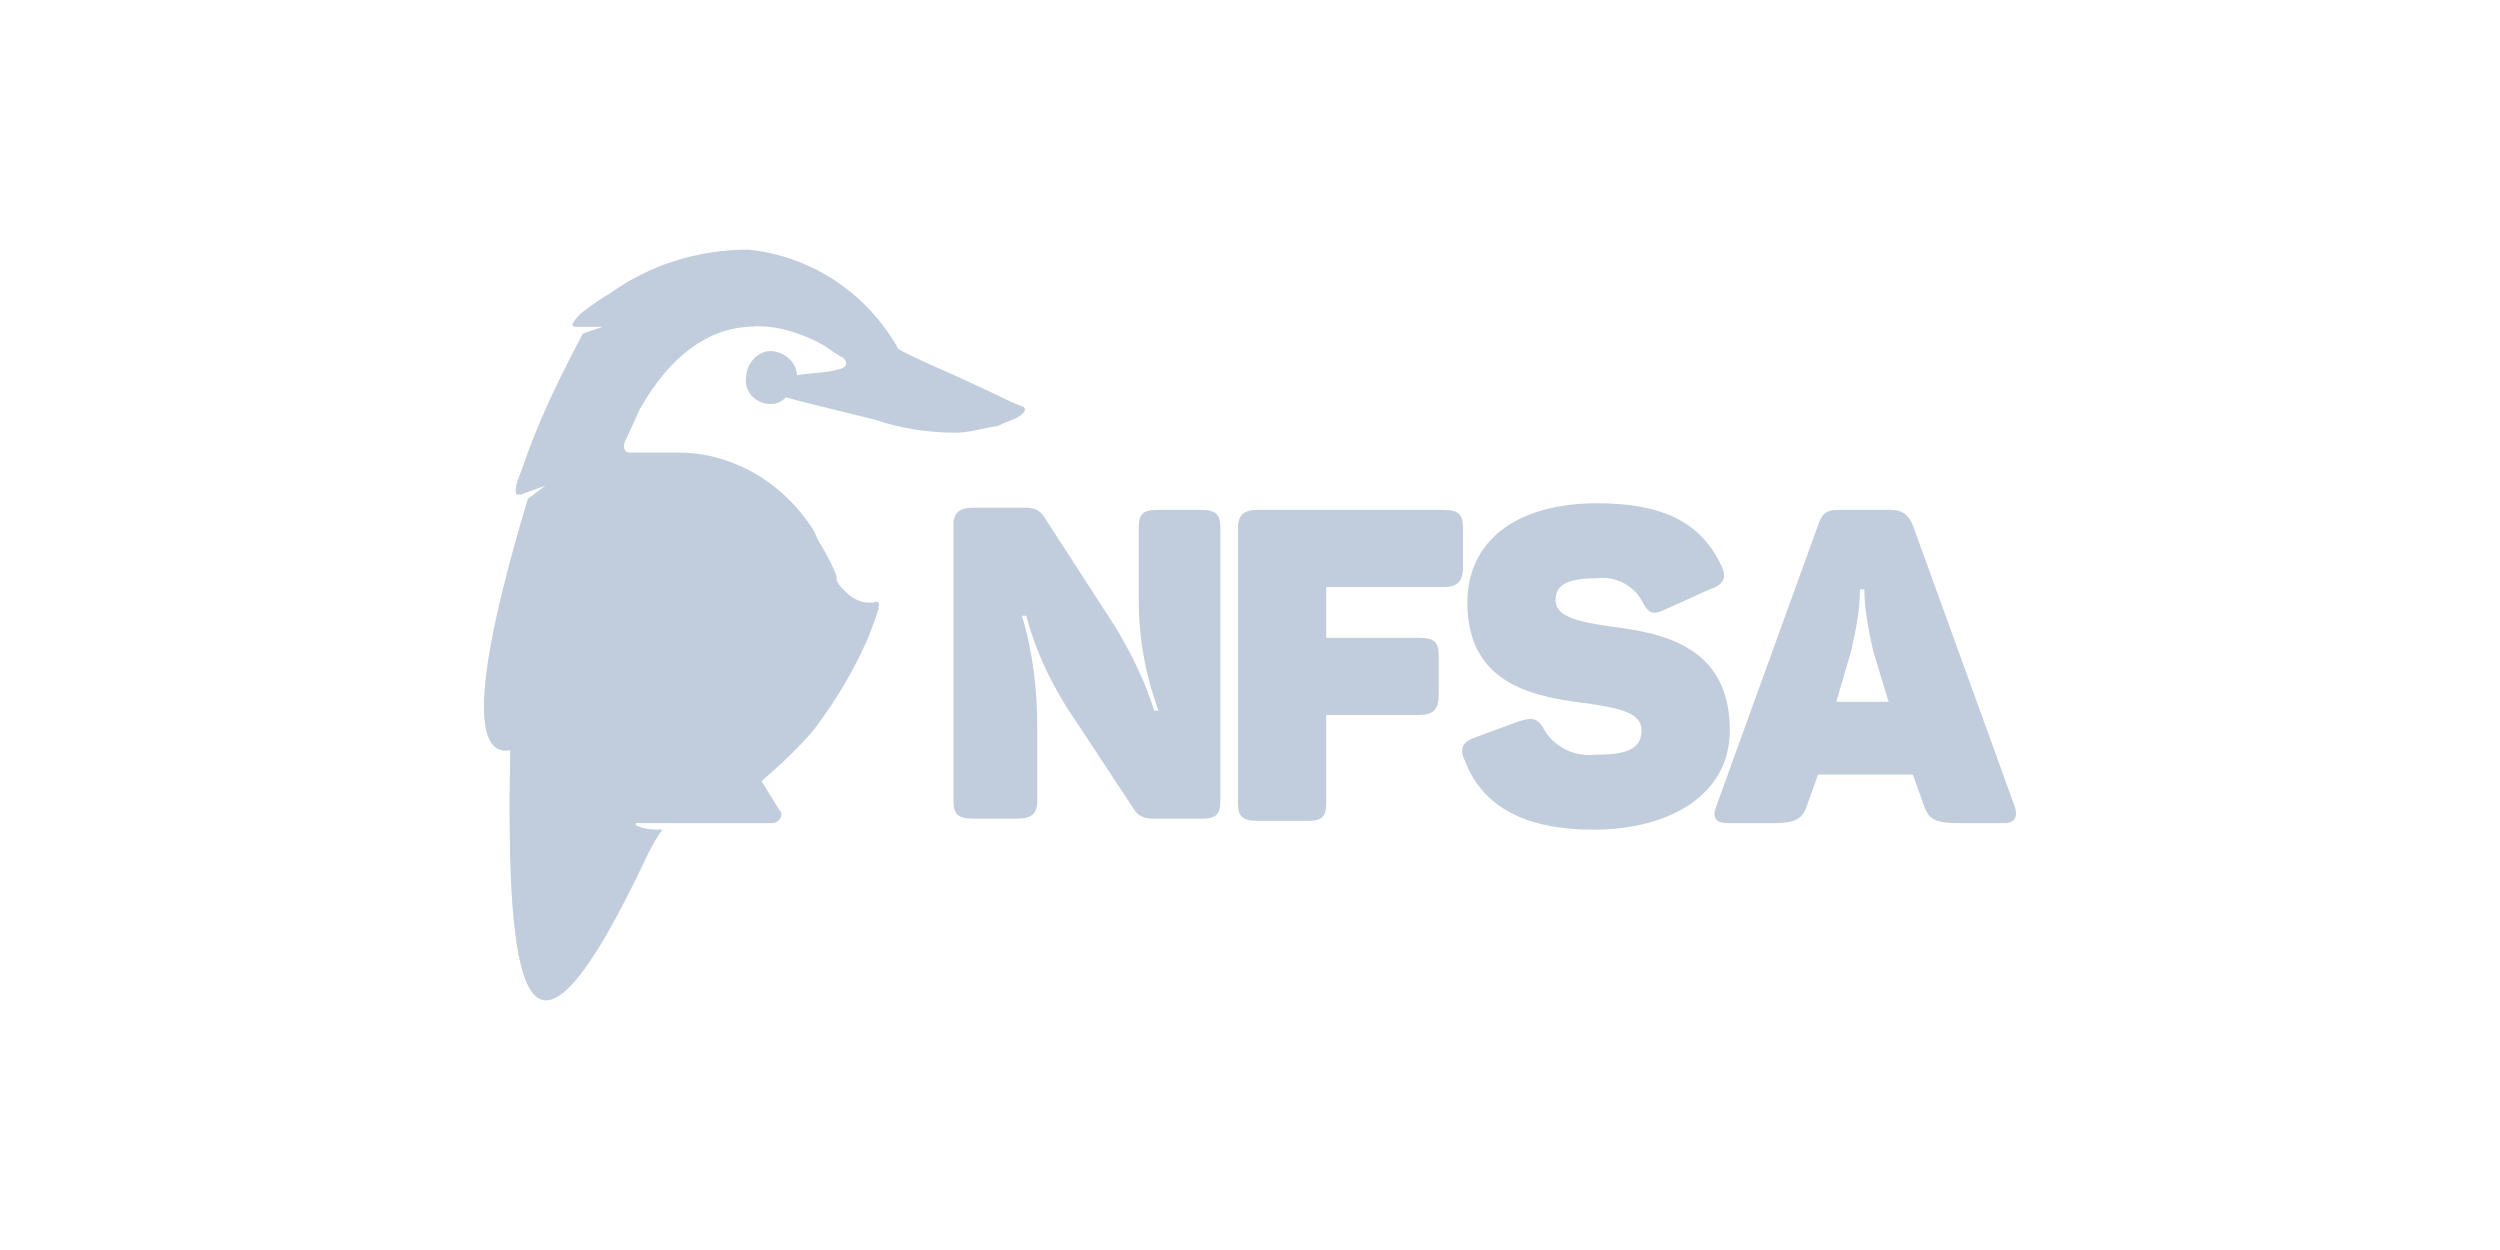
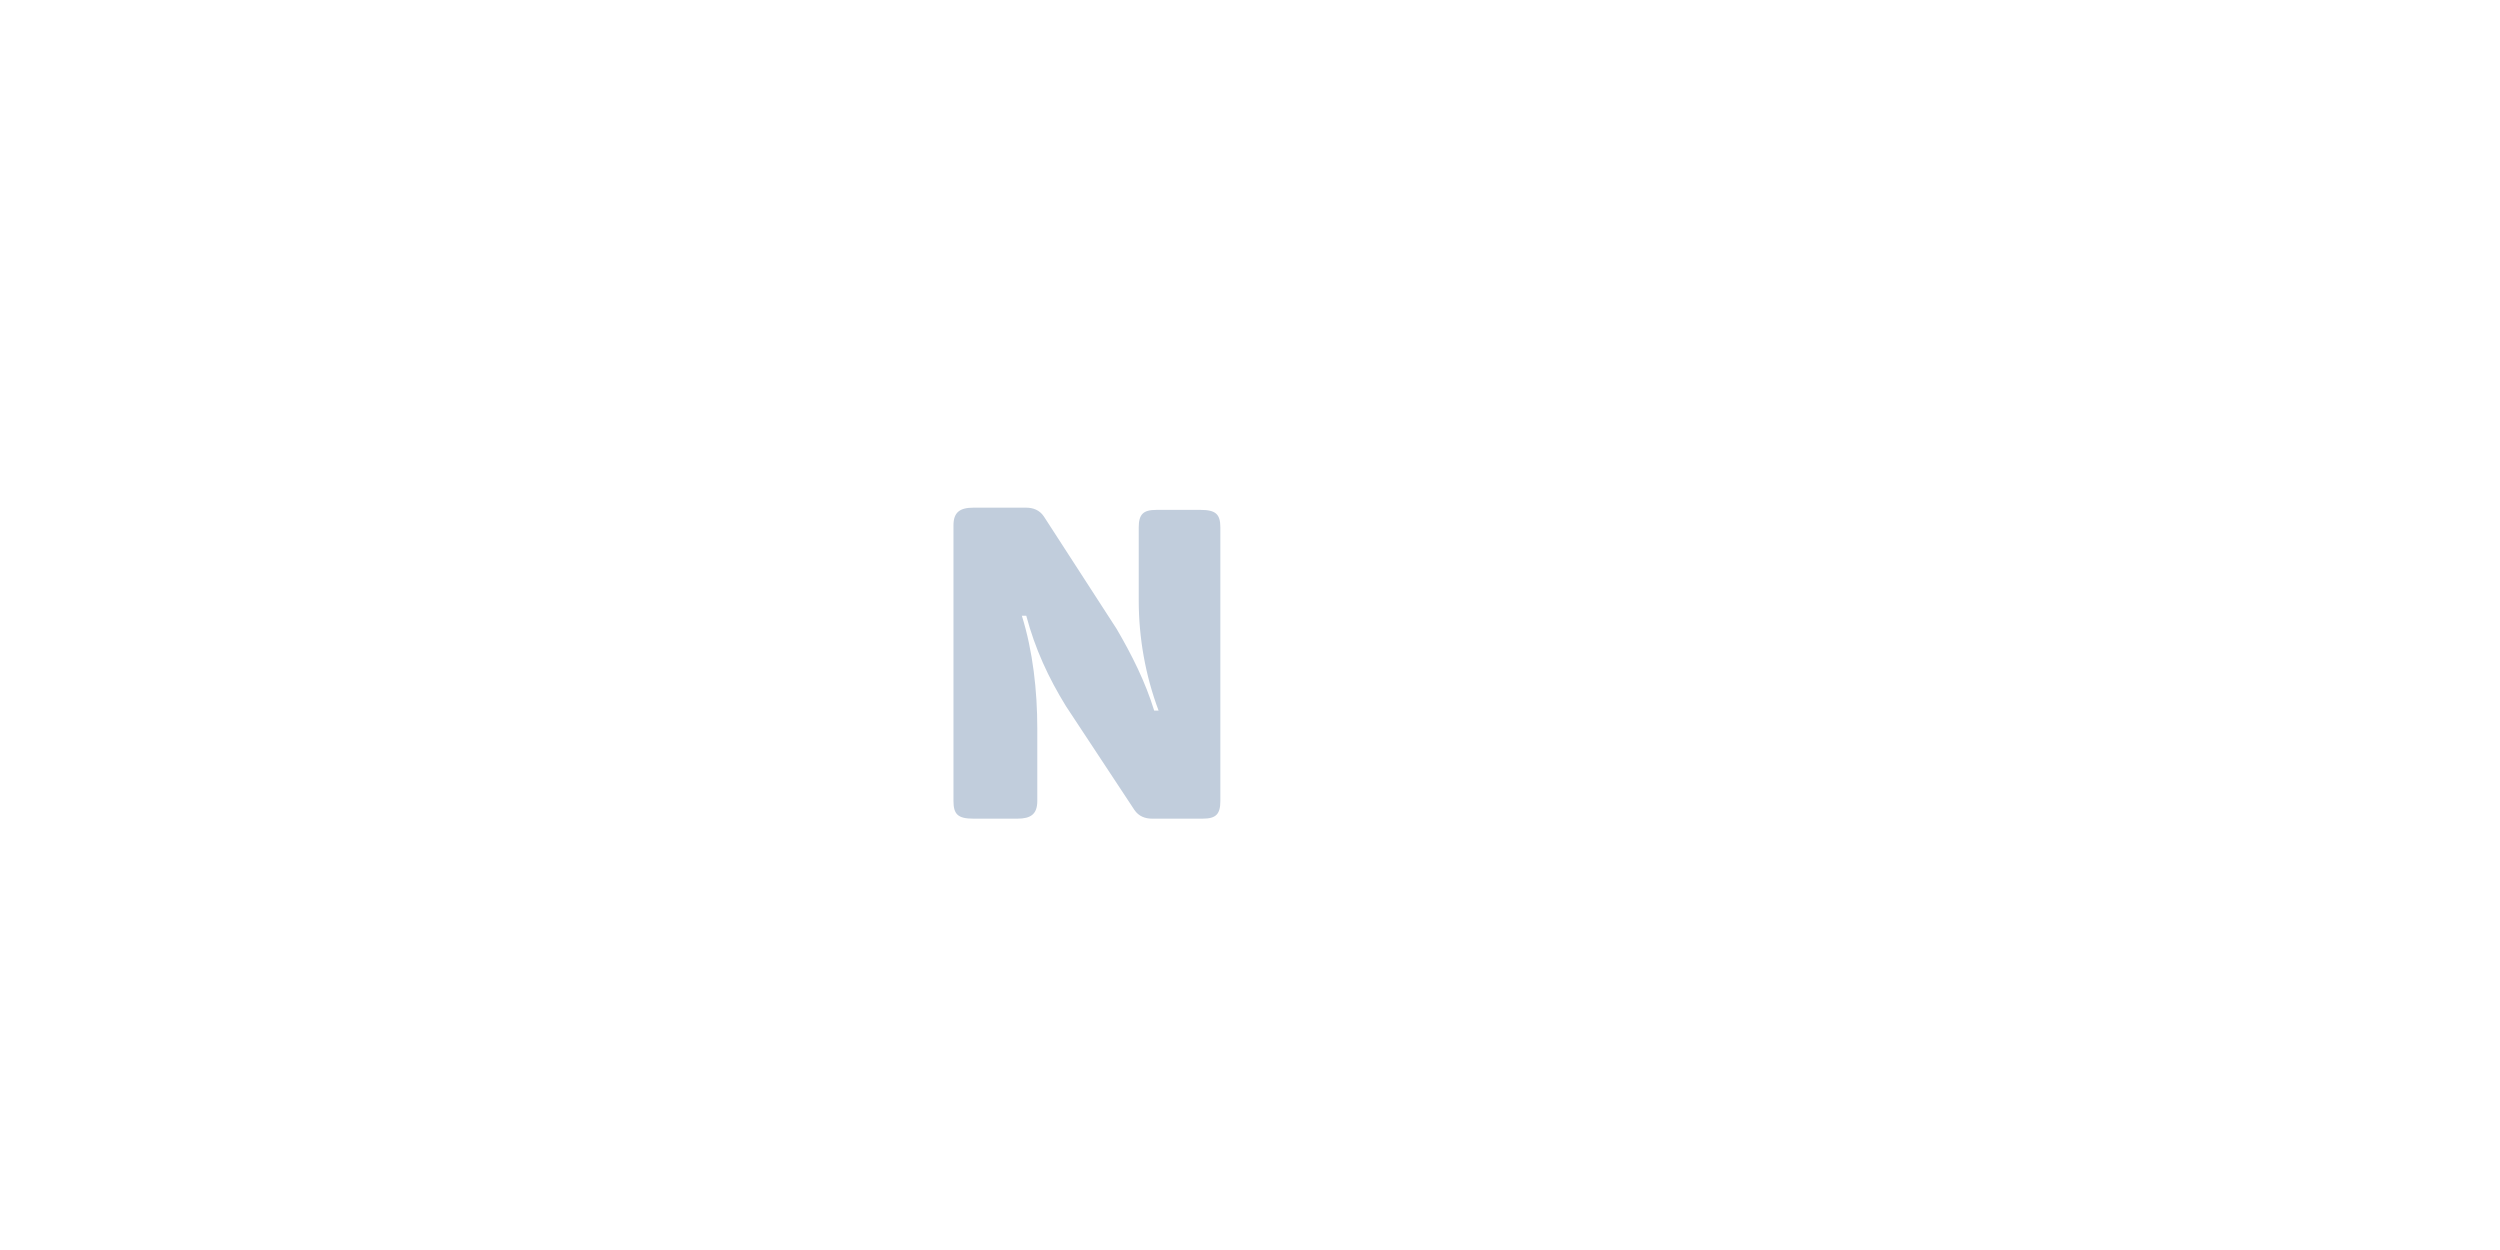
<svg xmlns="http://www.w3.org/2000/svg" id="b" viewBox="0 0 400 200">
  <g id="c">
    <path d="M192.079,81.582h-7.058c-2.117,0-2.823.706-2.823,2.823v11.645c0,5.999,1.059,11.998,3.176,17.644h-.706c-1.411-4.588-3.529-8.822-5.999-13.057l-11.645-17.997c-.706-1.059-1.764-1.411-2.823-1.411h-8.469c-2.117,0-3.176.706-3.176,2.823v44.11c0,2.117.706,2.823,3.176,2.823h7.058c2.117,0,3.176-.706,3.176-2.823v-11.645c0-5.999-.706-12.351-2.47-17.997h.706c1.411,5.293,3.529,9.881,6.352,14.468l10.939,16.585c.706,1.059,1.764,1.411,2.823,1.411h8.116c2.117,0,2.823-.706,2.823-2.823v-43.757c0-2.117-.706-2.823-3.176-2.823" style="fill:#c1cddc; stroke-width:0px;" />
-     <path d="M230.896,93.933c2.117,0,3.176-.706,3.176-3.176v-6.352c0-2.117-.706-2.823-3.176-2.823h-29.642c-2.117,0-3.176.706-3.176,2.823v44.11c0,2.117.706,2.823,3.176,2.823h8.116c2.117,0,2.823-.706,2.823-2.823v-14.115h14.821c2.117,0,3.176-.706,3.176-3.176v-6.352c0-2.117-.706-2.823-3.176-2.823h-14.821v-8.116h18.703Z" style="fill:#c1cddc; stroke-width:0px;" />
-     <path d="M258.068,100.285c-4.94-.706-9.175-1.411-9.175-4.235,0-2.47,1.764-3.529,6.705-3.529,2.823-.353,5.646,1.059,7.058,3.529,1.059,2.117,1.764,2.47,3.882,1.411l7.058-3.176c2.117-.706,2.823-1.764,1.764-3.882-3.176-6.705-9.175-9.881-19.761-9.881-13.409,0-20.82,6.352-20.82,15.88,0,13.762,11.645,15.174,19.761,16.233,4.588.706,8.116,1.411,8.116,4.235,0,3.176-2.823,3.882-7.41,3.882-3.176.353-6.352-1.059-8.116-3.882-1.059-2.117-2.117-2.117-4.235-1.411l-6.705,2.47c-2.117.706-2.823,1.764-1.764,3.882,2.823,7.41,9.881,10.939,20.467,10.939,12.351,0,21.879-5.646,21.879-15.88,0-13.409-10.586-15.527-18.703-16.585" style="fill:#c1cddc; stroke-width:0px;" />
-     <path d="M322.293,128.869l-16.233-44.816c-.706-1.764-1.764-2.47-3.529-2.47h-8.116c-2.117,0-2.823.353-3.529,2.47l-16.233,44.816c-.706,1.764-.353,2.823,1.764,2.823h7.41c3.529,0,4.588-.706,5.293-2.823l1.764-4.94h15.174l1.764,4.94c.706,2.117,1.764,2.823,5.293,2.823h7.763c1.411,0,2.117-1.059,1.411-2.823M293.709,112.636l2.47-8.469c.706-3.176,1.411-6.352,1.411-9.881h.706c0,3.176.706,6.705,1.411,9.881l2.47,8.116h-8.469v.353Z" style="fill:#c1cddc; stroke-width:0px;" />
-     <path d="M162.084,67.114c1.764-.706,2.47-1.764,1.411-2.117l-1.764-.706c-4.94-2.47-13.762-6.352-13.762-6.352-1.411-.706-3.176-1.411-4.235-2.117-4.94-8.822-13.762-14.821-23.996-15.88h0c-8.116,0-15.88,2.47-22.232,7.058-2.47,1.411-4.588,3.176-4.588,3.176-1.411,1.411-1.764,2.117-.706,2.117h4.235l-3.176,1.059c-3.176,5.999-6.352,12.351-8.822,19.056-.706,2.117-1.411,3.882-1.411,3.882-.706,1.764-.706,3.176,0,2.823h.353l3.882-1.411h0l-2.823,2.117c-8.822,29.289-8.822,41.287-2.823,40.228h0c-.706,37.758,2.117,58.931,21.879,16.938.706-1.411,1.411-2.823,2.47-4.235h0c-1.411,0-2.823,0-4.235-.706v-.353h21.879c.706,0,1.411-.706,1.411-1.411q0-.353-.353-.706l-2.823-4.588h0c3.176-2.823,6.352-5.646,8.822-8.822,2.823-3.882,5.293-7.763,7.41-12.351,1.059-2.117,1.764-4.235,2.47-6.352v-.353c.353-.706-.353-1.059-.706-.706h-1.059c-1.059,0-2.47-.706-3.176-1.411l-.353-.353-.353-.353c-.353-.353-.706-.706-1.059-1.411v-.706c-.353-1.059-1.411-3.176-2.47-4.94,0,0-.353-.353-1.059-2.117-2.823-4.588-7.058-8.469-11.998-10.586-3.176-1.411-6.352-2.117-9.881-2.117h-7.763c-.706,0-1.059-.706-.706-1.764l.353-.706c.706-1.411,1.411-3.176,2.117-4.588,4.588-8.116,10.586-12.704,17.291-13.057,3.176-.353,5.999.353,8.822,1.411,1.764.706,3.176,1.411,4.588,2.47.353.353.706.353,1.059.706l.706.353c.706.706.706,1.411-.353,1.764l-1.411.353c-1.764.353-3.882.353-5.646.706,0-2.117-2.117-3.882-4.235-3.882s-3.882,2.117-3.882,4.235c-.353,2.47,1.764,4.235,3.882,4.235,1.059,0,1.764-.353,2.47-1.059,2.47.706,11.292,2.823,14.115,3.529,4.235,1.411,8.469,2.117,13.057,2.117,2.117,0,4.235-.706,6.705-1.059,1.411-.706,2.47-1.059,2.47-1.059" style="fill:#c1cddc; stroke-width:0px;" />
    <rect width="400" height="200" style="fill:none; stroke-width:0px;" />
  </g>
</svg>